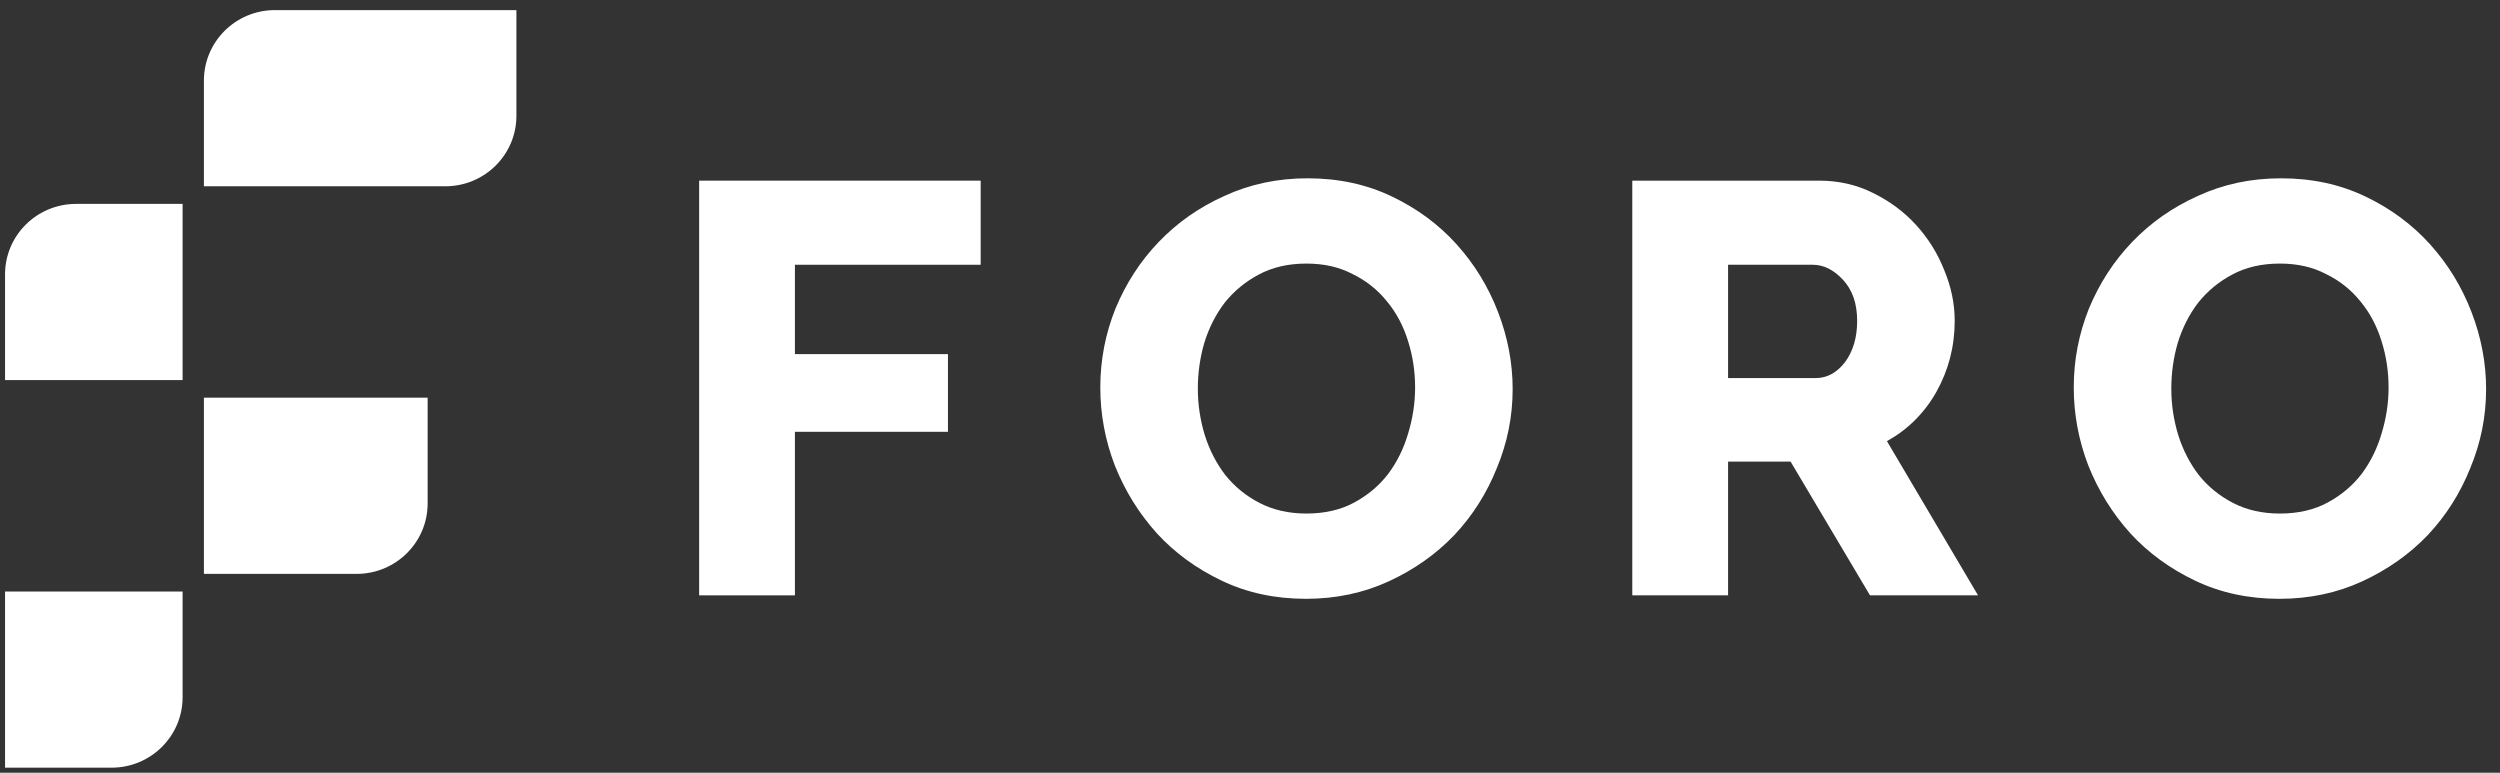
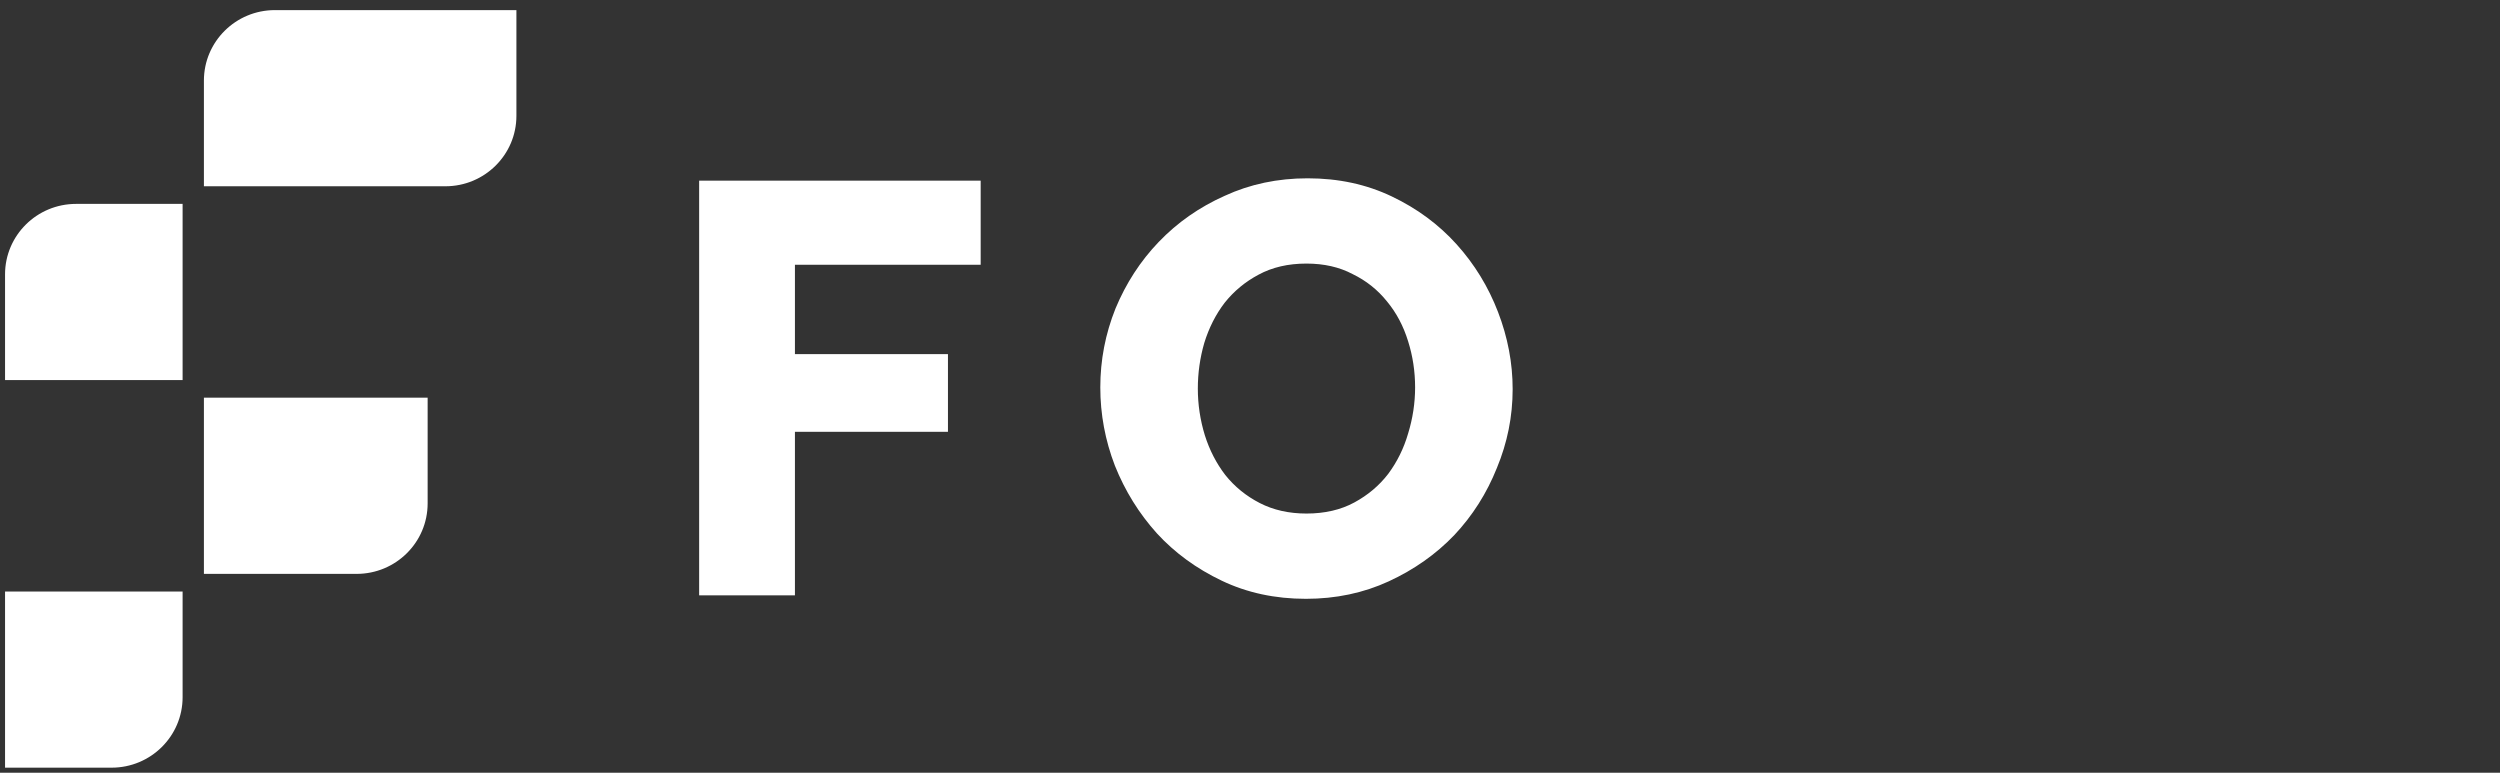
<svg xmlns="http://www.w3.org/2000/svg" width="165" height="51" viewBox="0 0 165 51" fill="none">
  <rect x="0" y="0" width="165" height="51" fill="#333333" stroke="none" />
  <path d="M46.144 39.293V11.923H64.724V17.474H52.465V23.372H62.565V28.499H52.465V39.293H46.144Z" fill="white" />
  <path d="M86.189 39.522C84.158 39.522 82.308 39.124 80.638 38.327C78.967 37.531 77.541 36.49 76.359 35.205C75.177 33.894 74.252 32.404 73.583 30.733C72.941 29.063 72.62 27.341 72.62 25.568C72.62 23.769 72.954 22.034 73.622 20.364C74.316 18.693 75.267 17.229 76.475 15.969C77.708 14.684 79.16 13.669 80.831 12.924C82.501 12.153 84.326 11.768 86.304 11.768C88.335 11.768 90.185 12.166 91.855 12.963C93.526 13.759 94.952 14.813 96.134 16.123C97.316 17.434 98.229 18.925 98.871 20.595C99.513 22.265 99.835 23.962 99.835 25.683C99.835 27.482 99.488 29.217 98.794 30.887C98.126 32.558 97.188 34.036 95.98 35.321C94.772 36.58 93.333 37.595 91.663 38.366C89.992 39.137 88.168 39.522 86.189 39.522ZM79.057 25.645C79.057 26.698 79.212 27.727 79.52 28.729C79.828 29.705 80.278 30.579 80.869 31.35C81.486 32.121 82.244 32.738 83.143 33.2C84.043 33.663 85.071 33.894 86.227 33.894C87.435 33.894 88.489 33.65 89.388 33.162C90.288 32.673 91.033 32.044 91.624 31.273C92.215 30.476 92.652 29.59 92.935 28.613C93.243 27.611 93.397 26.596 93.397 25.568C93.397 24.514 93.243 23.499 92.935 22.523C92.626 21.52 92.164 20.646 91.547 19.901C90.93 19.13 90.172 18.526 89.273 18.09C88.399 17.627 87.383 17.396 86.227 17.396C85.019 17.396 83.966 17.64 83.066 18.128C82.192 18.591 81.447 19.207 80.831 19.978C80.239 20.749 79.79 21.636 79.481 22.638C79.199 23.615 79.057 24.617 79.057 25.645Z" fill="white" />
-   <path d="M107.731 39.293V11.923H120.067C121.351 11.923 122.534 12.193 123.613 12.733C124.718 13.273 125.669 13.979 126.465 14.853C127.262 15.727 127.879 16.716 128.316 17.821C128.778 18.926 129.01 20.044 129.01 21.175C129.01 22.023 128.907 22.845 128.701 23.642C128.496 24.413 128.2 25.145 127.815 25.839C127.429 26.533 126.954 27.163 126.388 27.728C125.849 28.268 125.232 28.73 124.538 29.116L130.551 39.293H123.42L118.178 30.465H114.053V39.293H107.731ZM114.053 24.953H119.835C120.58 24.953 121.223 24.606 121.763 23.912C122.302 23.192 122.572 22.28 122.572 21.175C122.572 20.044 122.264 19.145 121.647 18.477C121.03 17.808 120.362 17.474 119.642 17.474H114.053V24.953Z" fill="white" />
-   <path d="M150.437 39.522C148.407 39.522 146.557 39.124 144.886 38.327C143.216 37.531 141.789 36.49 140.608 35.205C139.425 33.894 138.5 32.404 137.832 30.733C137.189 29.063 136.868 27.341 136.868 25.568C136.868 23.769 137.202 22.034 137.87 20.364C138.564 18.693 139.515 17.229 140.723 15.969C141.957 14.684 143.408 13.669 145.079 12.924C146.75 12.153 148.574 11.768 150.553 11.768C152.583 11.768 154.433 12.166 156.104 12.963C157.774 13.759 159.2 14.813 160.383 16.123C161.565 17.434 162.477 18.925 163.119 20.595C163.762 22.265 164.083 23.962 164.083 25.683C164.083 27.482 163.736 29.217 163.042 30.887C162.374 32.558 161.436 34.036 160.228 35.321C159.021 36.58 157.581 37.595 155.911 38.366C154.241 39.137 152.416 39.522 150.437 39.522ZM143.306 25.645C143.306 26.698 143.46 27.727 143.768 28.729C144.077 29.705 144.527 30.579 145.118 31.35C145.734 32.121 146.492 32.738 147.392 33.2C148.291 33.663 149.319 33.894 150.476 33.894C151.683 33.894 152.737 33.65 153.637 33.162C154.536 32.673 155.281 32.044 155.873 31.273C156.463 30.476 156.9 29.59 157.183 28.613C157.492 27.611 157.646 26.596 157.646 25.568C157.646 24.514 157.492 23.499 157.183 22.523C156.875 21.52 156.412 20.646 155.795 19.901C155.179 19.13 154.421 18.526 153.521 18.09C152.647 17.627 151.632 17.396 150.476 17.396C149.268 17.396 148.214 17.64 147.315 18.128C146.441 18.591 145.696 19.207 145.079 19.978C144.488 20.749 144.038 21.636 143.73 22.638C143.447 23.615 143.306 24.617 143.306 25.645Z" fill="white" />
  <path fill-rule="evenodd" clip-rule="evenodd" d="M18.146 0.667C15.557 0.667 13.458 2.749 13.458 5.318V12.294H29.396C31.985 12.294 34.083 10.212 34.083 7.643V0.667H18.146ZM5.021 13.457C2.432 13.457 0.333 15.54 0.333 18.108V25.085H12.052V13.457H5.021ZM13.458 26.248H28.224V33.225C28.224 35.794 26.125 37.876 23.537 37.876H13.458V26.248ZM12.052 39.039H0.333V50.666H7.365C9.953 50.666 12.052 48.584 12.052 46.015V39.039Z" fill="white" />
</svg>